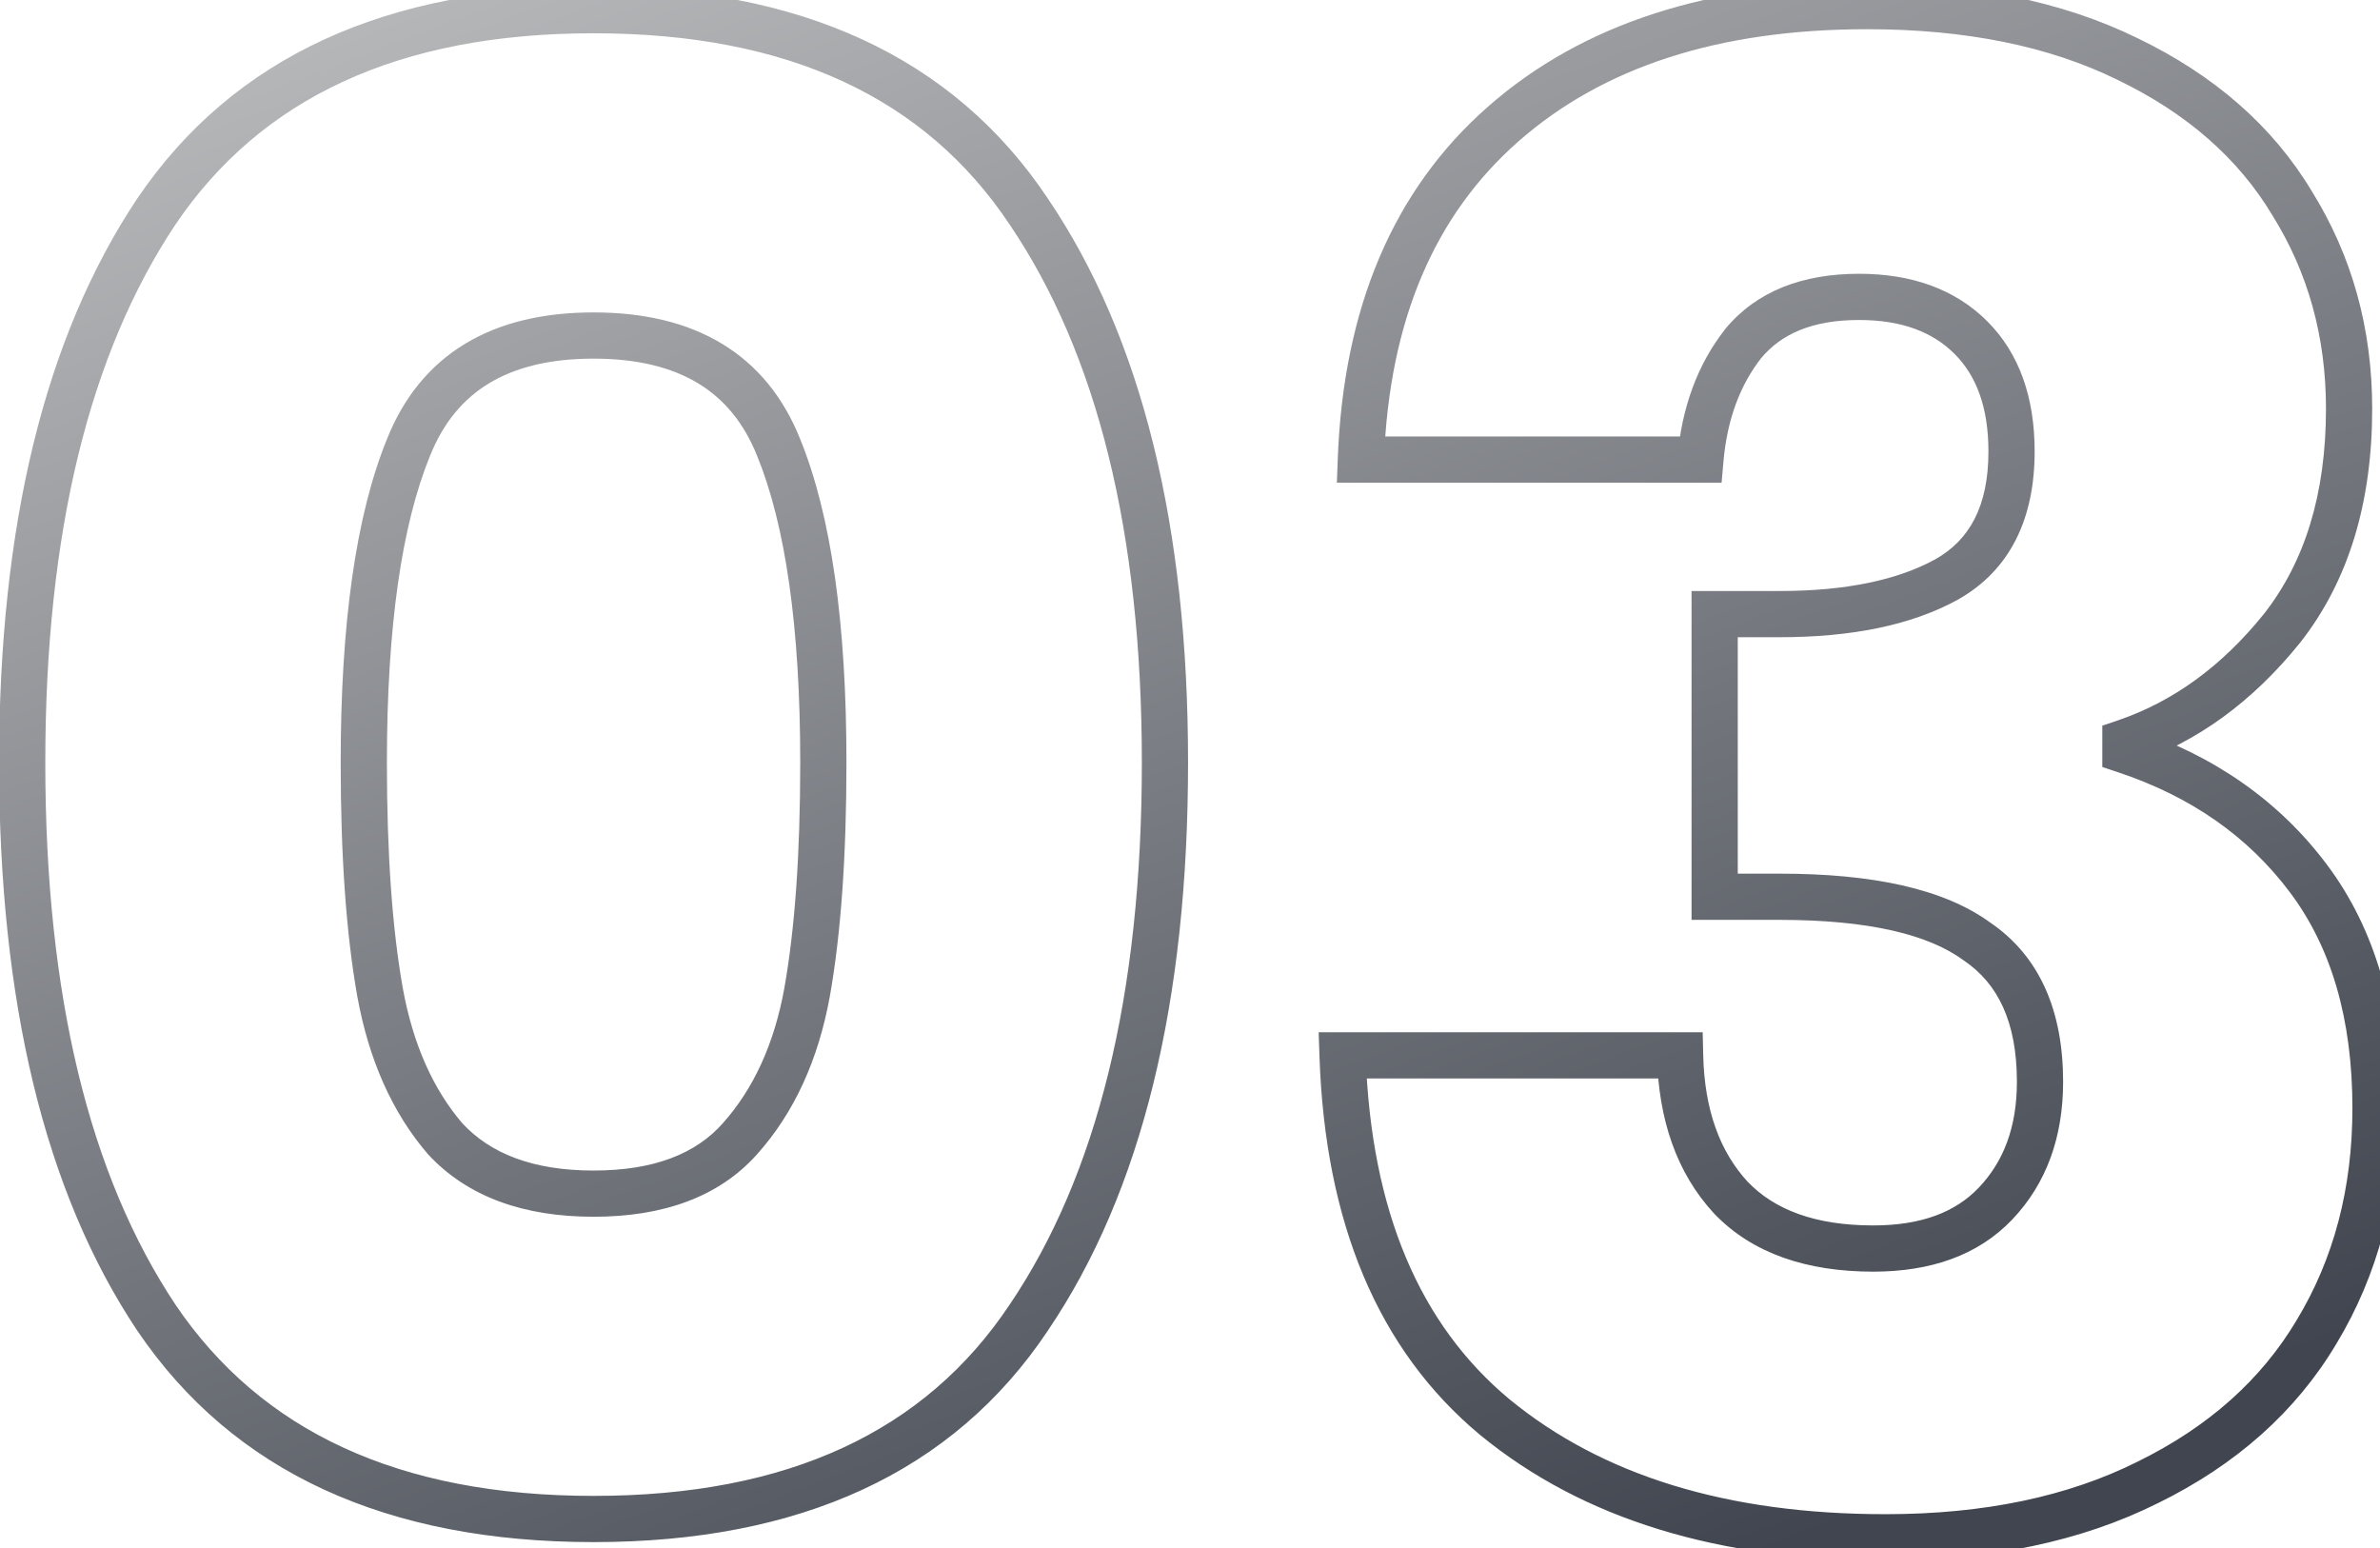
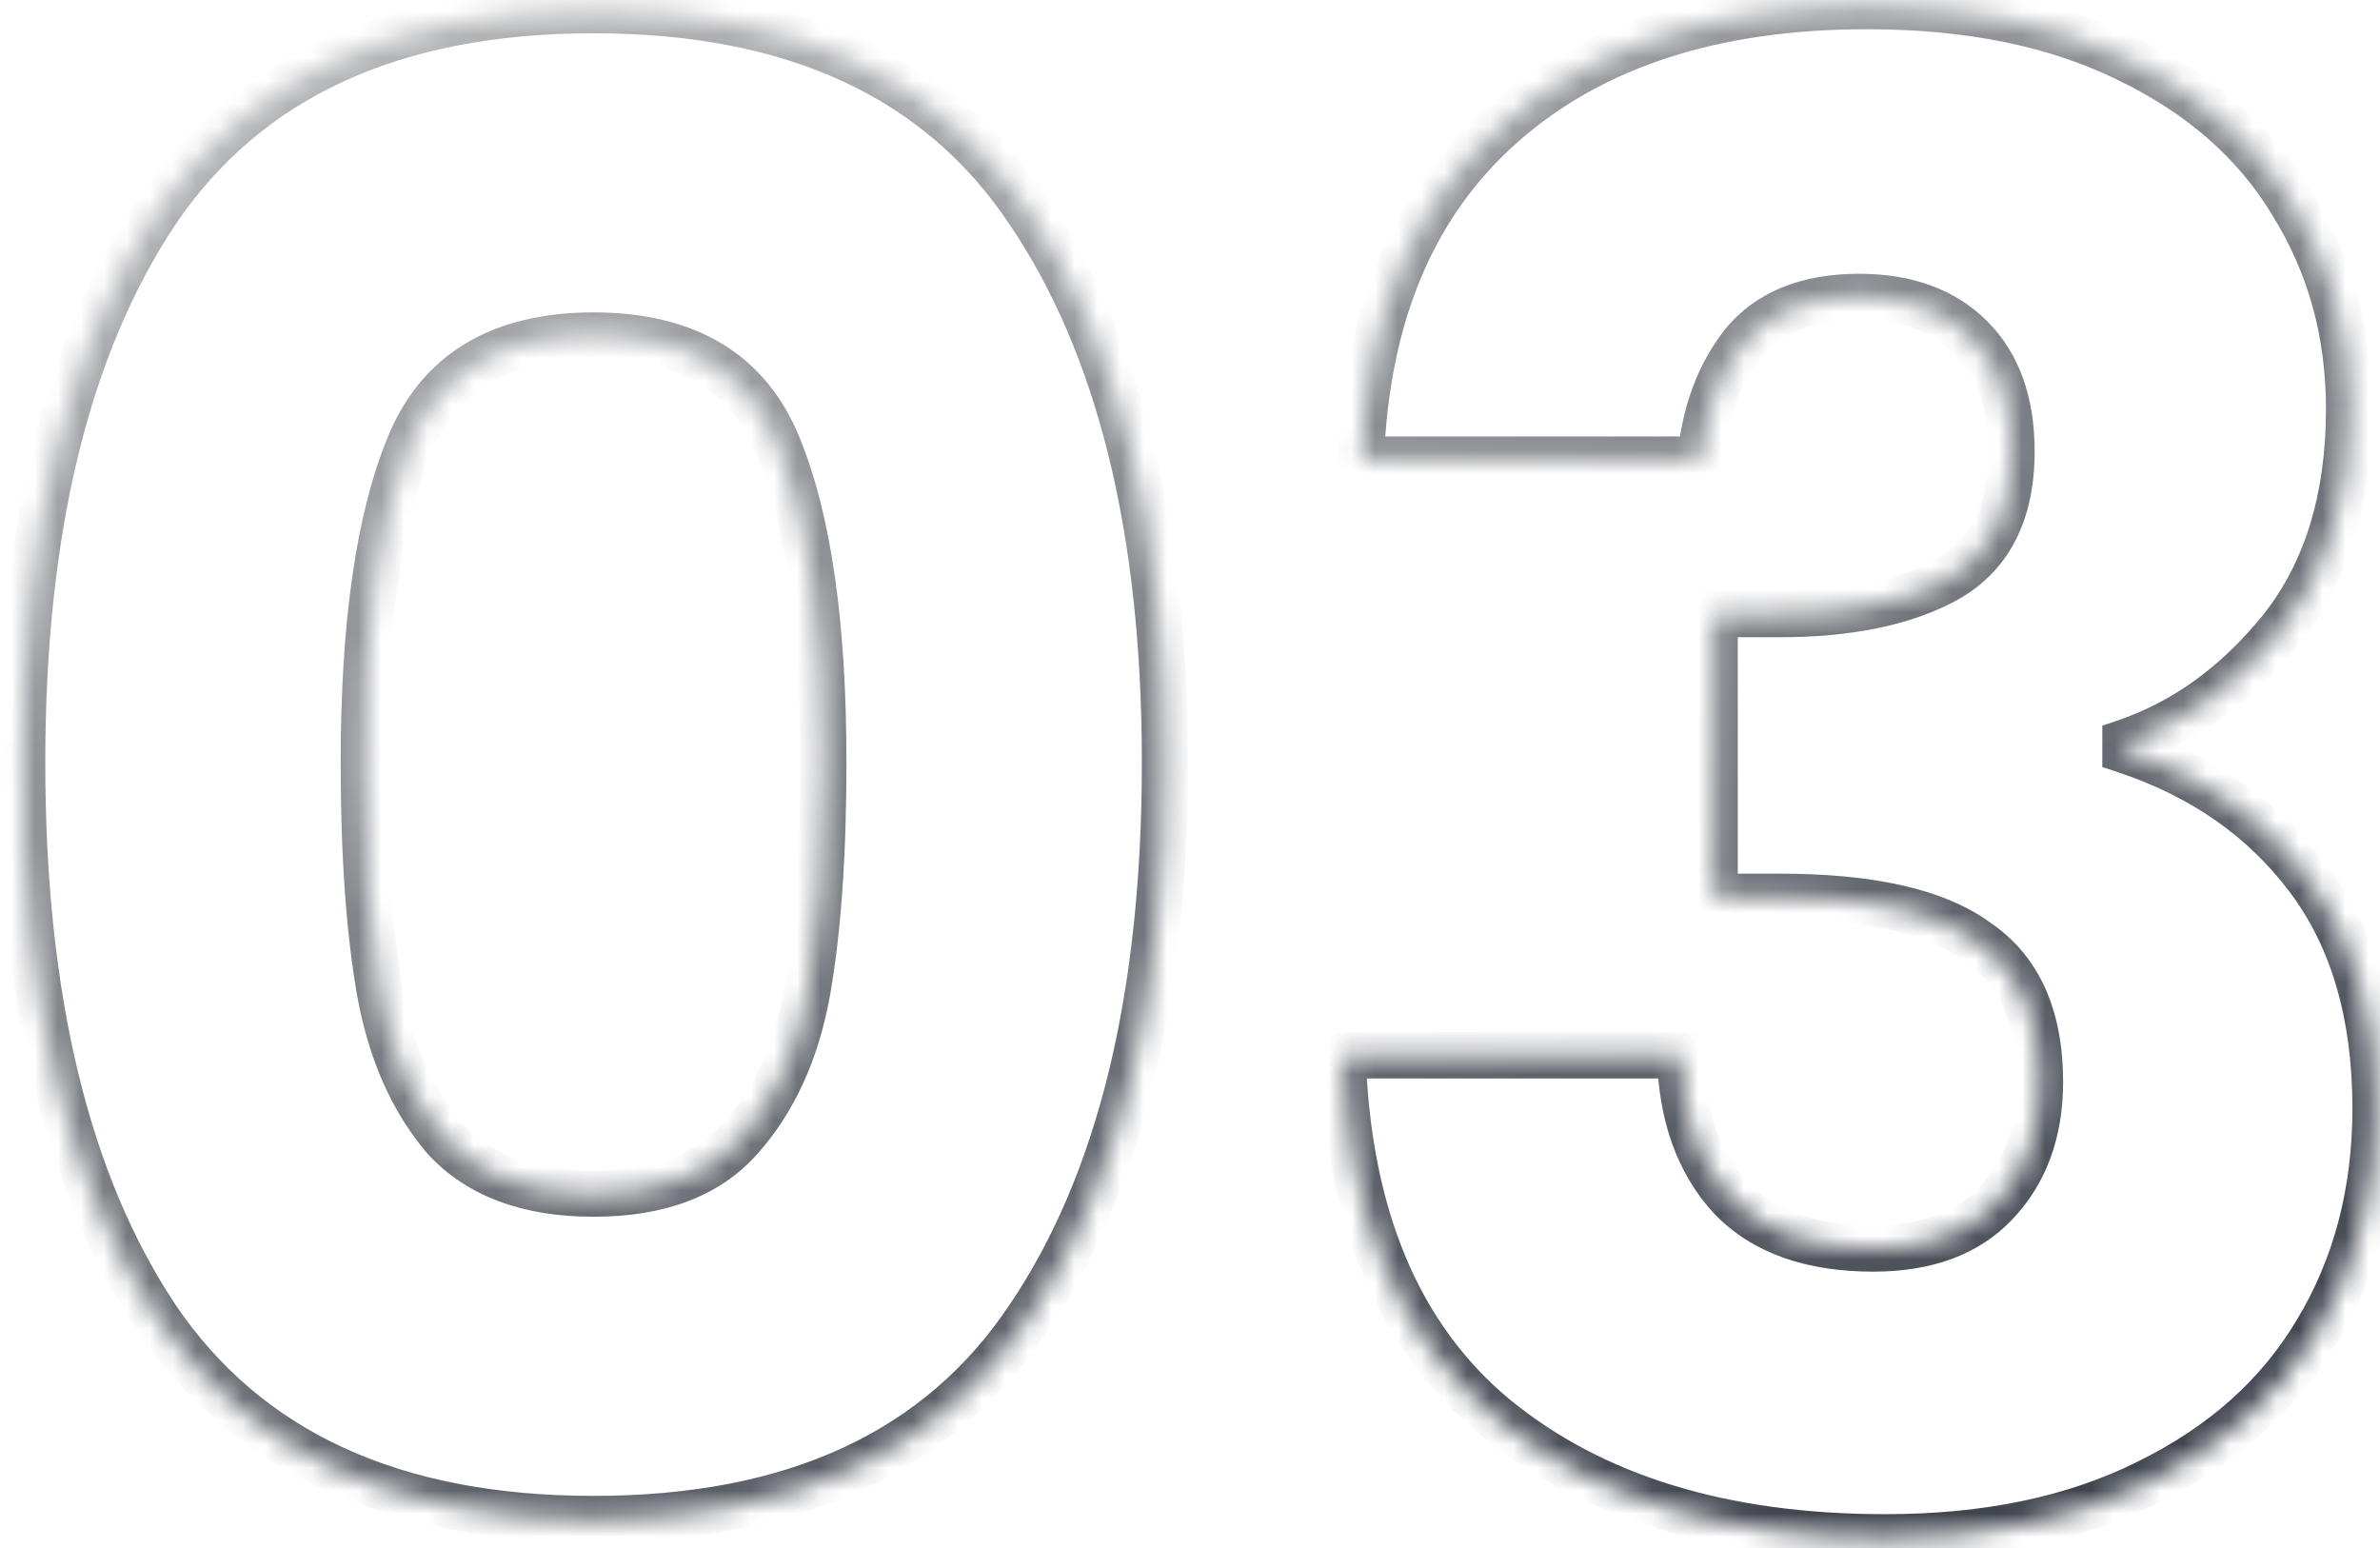
<svg xmlns="http://www.w3.org/2000/svg" width="103" height="67" viewBox="0 0 103 67" fill="none">
  <mask id="path-1-outside-1_2667_884" maskUnits="userSpaceOnUse" x="-1" y="-1" width="105" height="69" fill="black">
-     <rect fill="white" x="-1" y="-1" width="105" height="69" />
    <path d="M0.96 33C0.96 22.909 2.896 14.96 6.768 9.152C10.699 3.344 17.005 0.44 25.688 0.44C34.371 0.44 40.648 3.344 44.52 9.152C48.451 14.96 50.416 22.909 50.416 33C50.416 43.208 48.451 51.216 44.52 57.024C40.648 62.832 34.371 65.736 25.688 65.736C17.005 65.736 10.699 62.832 6.768 57.024C2.896 51.216 0.96 43.208 0.96 33ZM35.632 33C35.632 27.075 34.987 22.528 33.696 19.36C32.405 16.133 29.736 14.52 25.688 14.52C21.64 14.52 18.971 16.133 17.68 19.36C16.389 22.528 15.744 27.075 15.744 33C15.744 36.989 15.979 40.304 16.448 42.944C16.917 45.525 17.856 47.637 19.264 49.28C20.731 50.864 22.872 51.656 25.688 51.656C28.504 51.656 30.616 50.864 32.024 49.28C33.491 47.637 34.459 45.525 34.928 42.944C35.397 40.304 35.632 36.989 35.632 33ZM58.894 19.888C59.129 13.611 61.182 8.771 65.054 5.368C68.926 1.965 74.177 0.264 80.806 0.264C85.206 0.264 88.961 1.027 92.07 2.552C95.238 4.077 97.614 6.16 99.198 8.8C100.841 11.44 101.662 14.403 101.662 17.688C101.662 21.56 100.694 24.728 98.758 27.192C96.822 29.597 94.564 31.24 91.982 32.12V32.472C95.326 33.587 97.966 35.435 99.902 38.016C101.838 40.597 102.806 43.912 102.806 47.96C102.806 51.597 101.956 54.824 100.254 57.64C98.612 60.397 96.177 62.568 92.95 64.152C89.782 65.736 85.998 66.528 81.598 66.528C74.558 66.528 68.926 64.797 64.702 61.336C60.537 57.875 58.337 52.653 58.102 45.672H72.71C72.769 48.253 73.502 50.307 74.91 51.832C76.318 53.299 78.372 54.032 81.07 54.032C83.358 54.032 85.118 53.387 86.35 52.096C87.641 50.747 88.286 48.987 88.286 46.816C88.286 44 87.377 41.976 85.558 40.744C83.798 39.453 80.953 38.808 77.022 38.808H74.206V26.576H77.022C80.014 26.576 82.42 26.077 84.238 25.08C86.116 24.024 87.054 22.176 87.054 19.536C87.054 17.424 86.468 15.781 85.294 14.608C84.121 13.435 82.508 12.848 80.454 12.848C78.225 12.848 76.553 13.523 75.438 14.872C74.382 16.221 73.766 17.893 73.59 19.888H58.894Z" />
  </mask>
  <path d="M6.768 9.152L5.94 8.592L5.936 8.597L6.768 9.152ZM44.52 9.152L43.688 9.707L43.692 9.712L44.52 9.152ZM44.52 57.024L43.692 56.464L43.688 56.469L44.52 57.024ZM6.768 57.024L5.936 57.579L5.94 57.584L6.768 57.024ZM33.696 19.36L32.767 19.731L32.77 19.737L33.696 19.36ZM17.68 19.36L18.606 19.737L18.608 19.731L17.68 19.36ZM16.448 42.944L15.463 43.119L15.464 43.123L16.448 42.944ZM19.264 49.28L18.505 49.931L18.517 49.945L18.53 49.959L19.264 49.28ZM32.024 49.28L31.278 48.614L31.277 48.616L32.024 49.28ZM34.928 42.944L35.912 43.123L35.913 43.119L34.928 42.944ZM1.96 33C1.96 23.023 3.876 15.292 7.6 9.707L5.936 8.597C1.916 14.628 -0.04 22.796 -0.04 33H1.96ZM7.596 9.712C11.296 4.246 17.248 1.44 25.688 1.44V-0.56C16.763 -0.56 10.102 2.442 5.94 8.592L7.596 9.712ZM25.688 1.44C34.129 1.44 40.047 4.246 43.688 9.707L45.352 8.597C41.248 2.442 34.612 -0.56 25.688 -0.56V1.44ZM43.692 9.712C47.471 15.297 49.416 23.025 49.416 33H51.416C51.416 22.793 49.43 14.623 45.348 8.592L43.692 9.712ZM49.416 33C49.416 43.095 47.47 50.88 43.692 56.464L45.348 57.584C49.431 51.551 51.416 43.321 51.416 33H49.416ZM43.688 56.469C40.047 61.93 34.129 64.736 25.688 64.736V66.736C34.612 66.736 41.248 63.734 45.352 57.579L43.688 56.469ZM25.688 64.736C17.248 64.736 11.296 61.93 7.596 56.464L5.94 57.584C10.102 63.734 16.763 66.736 25.688 66.736V64.736ZM7.6 56.469C3.877 50.885 1.96 43.097 1.96 33H-0.04C-0.04 43.319 1.915 51.547 5.936 57.579L7.6 56.469ZM36.632 33C36.632 27.026 35.985 22.328 34.622 18.983L32.77 19.737C33.989 22.728 34.632 27.123 34.632 33H36.632ZM34.624 18.989C33.908 17.198 32.785 15.806 31.243 14.874C29.712 13.949 27.841 13.52 25.688 13.52V15.52C27.583 15.52 29.07 15.898 30.209 16.586C31.336 17.267 32.193 18.296 32.767 19.731L34.624 18.989ZM25.688 13.52C23.535 13.52 21.663 13.949 20.133 14.874C18.591 15.806 17.468 17.198 16.752 18.989L18.608 19.731C19.183 18.296 20.04 17.267 21.167 16.586C22.306 15.898 23.793 15.52 25.688 15.52V13.52ZM16.754 18.983C15.391 22.328 14.744 27.026 14.744 33H16.744C16.744 27.123 17.387 22.728 18.606 19.737L16.754 18.983ZM14.744 33C14.744 37.023 14.98 40.401 15.463 43.119L17.433 42.769C16.977 40.207 16.744 36.956 16.744 33H14.744ZM15.464 43.123C15.958 45.842 16.959 48.127 18.505 49.931L20.023 48.629C18.753 47.147 17.876 45.209 17.432 42.765L15.464 43.123ZM18.53 49.959C20.239 51.805 22.683 52.656 25.688 52.656V50.656C23.061 50.656 21.222 49.923 19.998 48.601L18.53 49.959ZM25.688 52.656C28.691 52.656 31.116 51.806 32.771 49.944L31.277 48.616C30.116 49.922 28.317 50.656 25.688 50.656V52.656ZM32.77 49.946C34.381 48.142 35.416 45.85 35.912 43.123L33.944 42.765C33.501 45.2 32.6 47.133 31.278 48.614L32.77 49.946ZM35.913 43.119C36.396 40.401 36.632 37.023 36.632 33H34.632C34.632 36.956 34.399 40.207 33.943 42.769L35.913 43.119ZM58.894 19.888L57.895 19.851L57.856 20.888H58.894V19.888ZM65.054 5.368L65.714 6.119L65.054 5.368ZM92.07 2.552L91.63 3.45L91.636 3.453L92.07 2.552ZM99.198 8.8L98.341 9.314L98.345 9.321L98.349 9.328L99.198 8.8ZM98.758 27.192L99.537 27.819L99.545 27.81L98.758 27.192ZM91.982 32.12L91.66 31.174L90.982 31.404V32.12H91.982ZM91.982 32.472H90.982V33.193L91.666 33.421L91.982 32.472ZM99.902 38.016L100.702 37.416L99.902 38.016ZM100.254 57.64L99.398 57.123L99.395 57.128L100.254 57.64ZM92.95 64.152L92.51 63.254L92.503 63.258L92.95 64.152ZM64.702 61.336L64.063 62.105L64.068 62.109L64.702 61.336ZM58.102 45.672V44.672H57.068L57.103 45.706L58.102 45.672ZM72.71 45.672L73.71 45.649L73.688 44.672H72.71V45.672ZM74.91 51.832L74.175 52.51L74.182 52.517L74.189 52.525L74.91 51.832ZM86.35 52.096L85.628 51.405L85.627 51.406L86.35 52.096ZM85.558 40.744L84.967 41.55L84.982 41.561L84.997 41.572L85.558 40.744ZM74.206 38.808H73.206V39.808H74.206V38.808ZM74.206 26.576V25.576H73.206V26.576H74.206ZM84.238 25.08L84.719 25.957L84.728 25.952L84.238 25.08ZM85.294 14.608L86.001 13.901L85.294 14.608ZM75.438 14.872L74.667 14.235L74.659 14.245L74.651 14.256L75.438 14.872ZM73.59 19.888V20.888H74.506L74.586 19.976L73.59 19.888ZM59.894 19.925C60.12 13.858 62.093 9.302 65.714 6.119L64.394 4.617C60.272 8.239 58.138 13.363 57.895 19.851L59.894 19.925ZM65.714 6.119C69.357 2.918 74.349 1.264 80.806 1.264V-0.736C74.005 -0.736 68.496 1.012 64.394 4.617L65.714 6.119ZM80.806 1.264C85.094 1.264 88.689 2.007 91.63 3.45L92.511 1.654C89.232 0.046 85.319 -0.736 80.806 -0.736V1.264ZM91.636 3.453C94.654 4.906 96.871 6.865 98.341 9.314L100.056 8.286C98.358 5.455 95.822 3.249 92.504 1.651L91.636 3.453ZM98.349 9.328C99.888 11.801 100.662 14.578 100.662 17.688H102.662C102.662 14.227 101.794 11.079 100.047 8.272L98.349 9.328ZM100.662 17.688C100.662 21.39 99.739 24.325 97.972 26.574L99.545 27.81C101.649 25.131 102.662 21.73 102.662 17.688H100.662ZM97.979 26.565C96.146 28.843 94.039 30.362 91.66 31.174L92.305 33.066C95.088 32.118 97.499 30.352 99.537 27.819L97.979 26.565ZM90.982 32.12V32.472H92.982V32.12H90.982ZM91.666 33.421C94.836 34.477 97.3 36.212 99.102 38.616L100.702 37.416C98.633 34.657 95.817 32.696 92.299 31.523L91.666 33.421ZM99.102 38.616C100.879 40.984 101.806 44.072 101.806 47.96H103.806C103.806 43.752 102.798 40.21 100.702 37.416L99.102 38.616ZM101.806 47.96C101.806 51.435 100.996 54.479 99.398 57.123L101.11 58.157C102.916 55.169 103.806 51.76 103.806 47.96H101.806ZM99.395 57.128C97.863 59.7 95.584 61.745 92.51 63.254L93.391 65.05C96.77 63.391 99.36 61.095 101.113 58.152L99.395 57.128ZM92.503 63.258C89.503 64.757 85.88 65.528 81.598 65.528V67.528C86.117 67.528 90.061 66.715 93.397 65.046L92.503 63.258ZM81.598 65.528C74.722 65.528 69.335 63.84 65.336 60.562L64.068 62.109C68.517 65.755 74.395 67.528 81.598 67.528V65.528ZM65.341 60.567C61.455 57.338 59.33 52.422 59.102 45.638L57.103 45.706C57.344 52.884 59.618 58.412 64.063 62.105L65.341 60.567ZM58.102 46.672H72.71V44.672H58.102V46.672ZM71.71 45.695C71.773 48.458 72.565 50.765 74.175 52.51L75.645 51.154C74.44 49.848 73.764 48.049 73.71 45.649L71.71 45.695ZM74.189 52.525C75.841 54.246 78.192 55.032 81.07 55.032V53.032C78.551 53.032 76.795 52.352 75.632 51.139L74.189 52.525ZM81.07 55.032C83.55 55.032 85.603 54.327 87.074 52.786L85.627 51.406C84.633 52.447 83.166 53.032 81.07 53.032V55.032ZM87.073 52.787C88.57 51.222 89.286 49.199 89.286 46.816H87.286C87.286 48.774 86.712 50.272 85.628 51.405L87.073 52.787ZM89.286 46.816C89.286 43.773 88.289 41.386 86.119 39.916L84.997 41.572C86.465 42.566 87.286 44.227 87.286 46.816H89.286ZM86.15 39.938C84.128 38.455 81.016 37.808 77.022 37.808V39.808C80.89 39.808 83.469 40.452 84.967 41.55L86.15 39.938ZM77.022 37.808H74.206V39.808H77.022V37.808ZM75.206 38.808V26.576H73.206V38.808H75.206ZM74.206 27.576H77.022V25.576H74.206V27.576ZM77.022 27.576C80.113 27.576 82.702 27.063 84.719 25.957L83.757 24.203C82.137 25.092 79.916 25.576 77.022 25.576V27.576ZM84.728 25.952C86.996 24.676 88.054 22.441 88.054 19.536H86.054C86.054 21.911 85.235 23.372 83.748 24.208L84.728 25.952ZM88.054 19.536C88.054 17.235 87.41 15.309 86.001 13.901L84.587 15.315C85.525 16.253 86.054 17.613 86.054 19.536H88.054ZM86.001 13.901C84.598 12.498 82.706 11.848 80.454 11.848V13.848C82.309 13.848 83.644 14.372 84.587 15.315L86.001 13.901ZM80.454 11.848C78.015 11.848 76.022 12.595 74.667 14.235L76.209 15.509C77.084 14.45 78.435 13.848 80.454 13.848V11.848ZM74.651 14.256C73.457 15.781 72.784 17.646 72.594 19.8L74.586 19.976C74.748 18.141 75.308 16.661 76.226 15.488L74.651 14.256ZM73.59 18.888H58.894V20.888H73.59V18.888Z" fill="url(#paint0_linear_2667_884)" mask="url(#path-1-outside-1_2667_884)" />
  <defs>
    <linearGradient id="paint0_linear_2667_884" x1="53.829" y1="-35.262" x2="90.561" y2="61.926" gradientUnits="userSpaceOnUse">
      <stop stop-color="#D2D2D2" />
      <stop offset="1" stop-color="#40454F" />
    </linearGradient>
  </defs>
</svg>